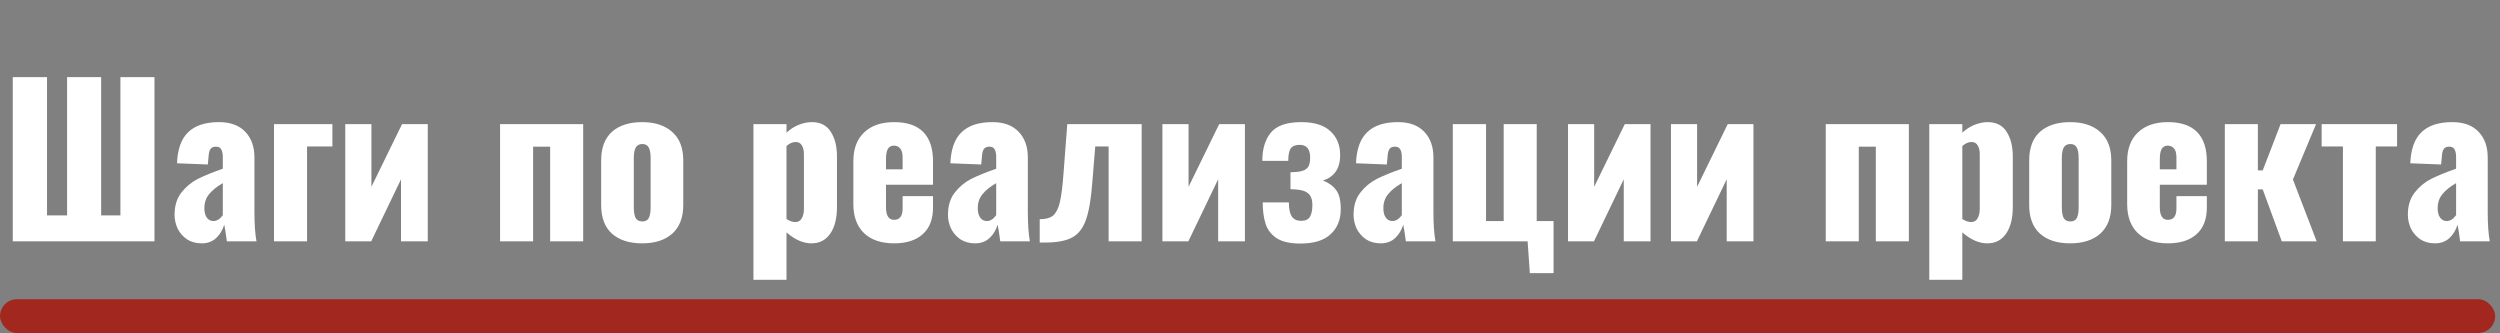
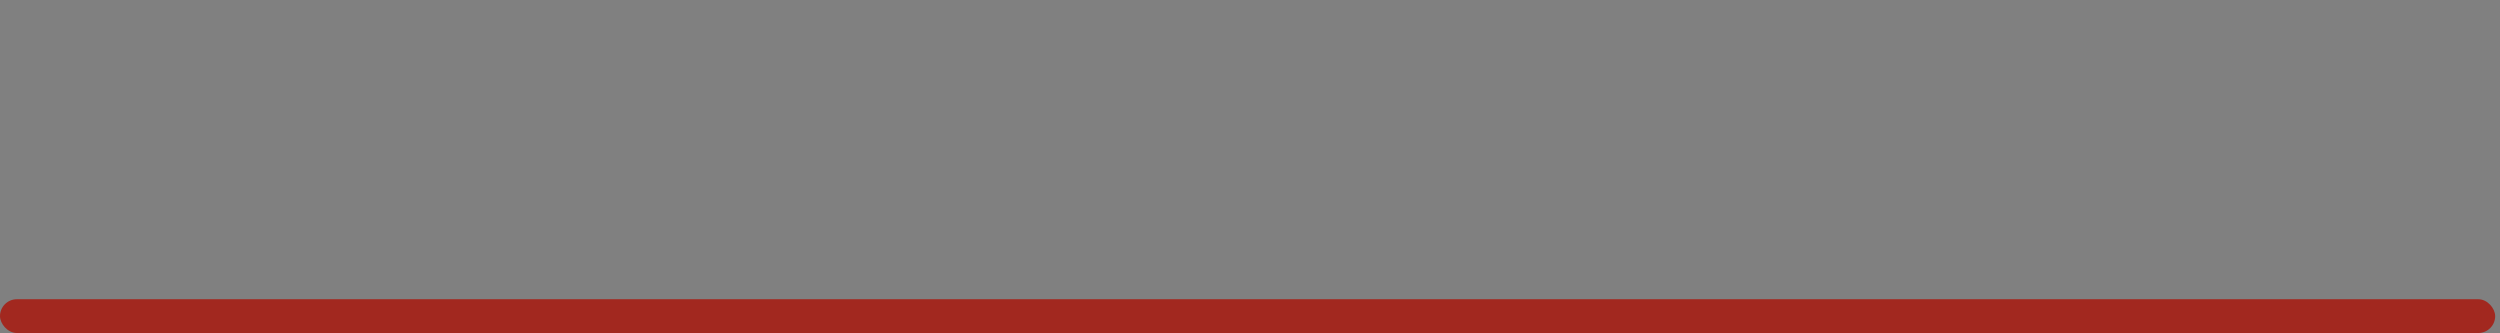
<svg xmlns="http://www.w3.org/2000/svg" width="518" height="69" viewBox="0 0 518 69" fill="none">
  <rect x="0" y="0" width="518" height="69" fill="#808080" stroke="none" />
-   <path d="M2.646 15.98H9.744V44.624H13.902V15.98H20.958V44.624H24.948V15.98H32.004V50H2.646V15.98ZM41.798 50.42C40.622 50.42 39.6 50.14 38.732 49.58C37.892 48.992 37.248 48.25 36.8 47.354C36.38 46.43 36.17 45.478 36.17 44.498C36.17 42.622 36.646 41.082 37.598 39.878C38.55 38.674 39.684 37.736 41 37.064C42.344 36.392 44.066 35.692 46.166 34.964V32.528C46.166 31.828 46.054 31.296 45.83 30.932C45.634 30.568 45.27 30.386 44.738 30.386C44.206 30.386 43.828 30.554 43.604 30.89C43.38 31.226 43.254 31.702 43.226 32.318L43.058 34.082L36.674 33.83C36.786 30.918 37.556 28.776 38.984 27.404C40.412 26.004 42.54 25.304 45.368 25.304C47.748 25.304 49.568 25.976 50.828 27.32C52.088 28.636 52.718 30.4 52.718 32.612V43.952C52.718 46.416 52.858 48.432 53.138 50H47.006C46.754 48.124 46.572 46.976 46.46 46.556C46.124 47.676 45.564 48.6 44.78 49.328C43.996 50.056 43.002 50.42 41.798 50.42ZM44.234 45.8C44.934 45.8 45.578 45.394 46.166 44.582V37.946C44.906 38.674 43.954 39.444 43.31 40.256C42.666 41.04 42.344 42.006 42.344 43.154C42.344 43.966 42.512 44.61 42.848 45.086C43.184 45.562 43.646 45.8 44.234 45.8ZM56.775 25.724H68.871V30.344H63.621V50H56.775V25.724ZM71.54 25.724H76.958V38.702L83.3 25.724H88.634V50H83.09V37.148L76.916 50H71.54V25.724ZM103.615 25.724H120.835V50H113.989V30.386H110.461V50H103.615V25.724ZM133.046 50.42C130.386 50.42 128.3 49.748 126.788 48.404C125.304 47.06 124.562 45.086 124.562 42.482V33.242C124.562 30.638 125.304 28.664 126.788 27.32C128.3 25.976 130.386 25.304 133.046 25.304C135.706 25.304 137.792 25.99 139.304 27.362C140.816 28.706 141.572 30.666 141.572 33.242V42.482C141.572 45.058 140.816 47.032 139.304 48.404C137.792 49.748 135.706 50.42 133.046 50.42ZM133.088 45.884C133.732 45.884 134.18 45.646 134.432 45.17C134.684 44.666 134.81 43.924 134.81 42.944V32.78C134.81 31.8 134.684 31.072 134.432 30.596C134.18 30.092 133.732 29.84 133.088 29.84C132.444 29.84 131.982 30.092 131.702 30.596C131.45 31.1 131.324 31.828 131.324 32.78V42.944C131.324 43.924 131.45 44.666 131.702 45.17C131.982 45.646 132.444 45.884 133.088 45.884ZM156.115 25.724H162.961V27.488C163.745 26.76 164.599 26.214 165.523 25.85C166.447 25.486 167.343 25.304 168.211 25.304C169.975 25.304 171.277 25.962 172.117 27.278C172.985 28.594 173.419 30.316 173.419 32.444V42.902C173.419 45.226 172.957 47.06 172.033 48.404C171.109 49.748 169.807 50.42 168.127 50.42C166.419 50.42 164.697 49.664 162.961 48.152V57.98H156.115V25.724ZM164.767 46.01C165.383 46.01 165.831 45.758 166.111 45.254C166.419 44.75 166.573 44.092 166.573 43.28V31.94C166.573 31.212 166.433 30.61 166.153 30.134C165.873 29.658 165.453 29.42 164.893 29.42C164.221 29.42 163.577 29.7 162.961 30.26V45.38C163.605 45.8 164.207 46.01 164.767 46.01ZM185.258 50.42C182.598 50.42 180.526 49.72 179.042 48.32C177.558 46.892 176.816 44.89 176.816 42.314V33.41C176.816 30.834 177.558 28.846 179.042 27.446C180.526 26.018 182.598 25.304 185.258 25.304C187.946 25.304 189.962 25.99 191.306 27.362C192.65 28.734 193.322 30.75 193.322 33.41V38.282H183.578V42.944C183.578 44.68 184.138 45.548 185.258 45.548C186.434 45.548 187.022 44.764 187.022 43.196V40.634H193.322V42.986C193.322 45.422 192.608 47.27 191.18 48.53C189.78 49.79 187.806 50.42 185.258 50.42ZM187.022 35.09V32.654C187.022 31.758 186.854 31.128 186.518 30.764C186.21 30.372 185.776 30.176 185.216 30.176C184.684 30.176 184.278 30.386 183.998 30.806C183.718 31.226 183.578 31.968 183.578 33.032V35.09H187.022ZM202.046 50.42C200.87 50.42 199.848 50.14 198.98 49.58C198.14 48.992 197.496 48.25 197.048 47.354C196.628 46.43 196.418 45.478 196.418 44.498C196.418 42.622 196.894 41.082 197.846 39.878C198.798 38.674 199.932 37.736 201.248 37.064C202.592 36.392 204.314 35.692 206.414 34.964V32.528C206.414 31.828 206.302 31.296 206.078 30.932C205.882 30.568 205.518 30.386 204.986 30.386C204.454 30.386 204.076 30.554 203.852 30.89C203.628 31.226 203.502 31.702 203.474 32.318L203.306 34.082L196.922 33.83C197.034 30.918 197.804 28.776 199.232 27.404C200.66 26.004 202.788 25.304 205.616 25.304C207.996 25.304 209.816 25.976 211.076 27.32C212.336 28.636 212.966 30.4 212.966 32.612V43.952C212.966 46.416 213.106 48.432 213.386 50H207.254C207.002 48.124 206.82 46.976 206.708 46.556C206.372 47.676 205.812 48.6 205.028 49.328C204.244 50.056 203.25 50.42 202.046 50.42ZM204.482 45.8C205.182 45.8 205.826 45.394 206.414 44.582V37.946C205.154 38.674 204.202 39.444 203.558 40.256C202.914 41.04 202.592 42.006 202.592 43.154C202.592 43.966 202.76 44.61 203.096 45.086C203.432 45.562 203.894 45.8 204.482 45.8ZM215.427 45.422C216.659 45.422 217.583 45.17 218.199 44.666C218.815 44.134 219.277 43.238 219.585 41.978C219.893 40.718 220.145 38.786 220.341 36.182L221.139 25.724H236.553V50H229.707V30.344H226.935L226.347 37.526C226.095 41.026 225.661 43.658 225.045 45.422C224.457 47.186 223.519 48.432 222.231 49.16C220.943 49.888 219.067 50.252 216.603 50.252H215.427V45.422ZM240.853 25.724H246.271V38.702L252.613 25.724H257.947V50H252.403V37.148L246.229 50H240.853V25.724ZM269.405 50.462C267.277 50.462 265.639 50.084 264.491 49.328C263.371 48.572 262.615 47.578 262.223 46.346C261.831 45.114 261.635 43.644 261.635 41.936H267.053C267.053 43.252 267.249 44.218 267.641 44.834C268.061 45.45 268.705 45.758 269.573 45.758C270.469 45.758 271.085 45.478 271.421 44.918C271.757 44.33 271.925 43.518 271.925 42.482C271.925 41.278 271.589 40.438 270.917 39.962C270.245 39.458 269.069 39.206 267.389 39.206V35.678C268.509 35.678 269.349 35.58 269.909 35.384C270.497 35.188 270.903 34.88 271.127 34.46C271.351 34.04 271.463 33.438 271.463 32.654C271.463 30.89 270.735 30.008 269.279 30.008C268.411 30.008 267.795 30.26 267.431 30.764C267.095 31.268 266.927 32.122 266.927 33.326H261.551C261.551 30.862 262.139 28.916 263.315 27.488C264.519 26.032 266.619 25.304 269.615 25.304C272.331 25.304 274.347 25.934 275.663 27.194C277.007 28.426 277.679 30.064 277.679 32.108C277.679 33.62 277.343 34.81 276.671 35.678C276.027 36.518 275.173 37.092 274.109 37.4C275.285 37.848 276.195 38.506 276.839 39.374C277.483 40.214 277.805 41.53 277.805 43.322C277.805 45.506 277.105 47.242 275.705 48.53C274.333 49.818 272.233 50.462 269.405 50.462ZM286.087 50.42C284.911 50.42 283.889 50.14 283.021 49.58C282.181 48.992 281.537 48.25 281.089 47.354C280.669 46.43 280.459 45.478 280.459 44.498C280.459 42.622 280.935 41.082 281.887 39.878C282.839 38.674 283.973 37.736 285.289 37.064C286.633 36.392 288.355 35.692 290.455 34.964V32.528C290.455 31.828 290.343 31.296 290.119 30.932C289.923 30.568 289.559 30.386 289.027 30.386C288.495 30.386 288.117 30.554 287.893 30.89C287.669 31.226 287.543 31.702 287.515 32.318L287.347 34.082L280.963 33.83C281.075 30.918 281.845 28.776 283.273 27.404C284.701 26.004 286.829 25.304 289.657 25.304C292.037 25.304 293.857 25.976 295.117 27.32C296.377 28.636 297.007 30.4 297.007 32.612V43.952C297.007 46.416 297.147 48.432 297.427 50H291.295C291.043 48.124 290.861 46.976 290.749 46.556C290.413 47.676 289.853 48.6 289.069 49.328C288.285 50.056 287.291 50.42 286.087 50.42ZM288.523 45.8C289.223 45.8 289.867 45.394 290.455 44.582V37.946C289.195 38.674 288.243 39.444 287.599 40.256C286.955 41.04 286.633 42.006 286.633 43.154C286.633 43.966 286.801 44.61 287.137 45.086C287.473 45.562 287.935 45.8 288.523 45.8ZM316.52 50H301.022V25.724H307.91V45.8H311.564V25.724H318.41V45.8H321.896V56.594H316.982L316.52 50ZM324.894 25.724H330.312V38.702L336.654 25.724H341.988V50H336.444V37.148L330.27 50H324.894V25.724ZM346.222 25.724H351.64V38.702L357.982 25.724H363.316V50H357.772V37.148L351.598 50H346.222V25.724ZM378.296 25.724H395.516V50H388.67V30.386H385.142V50H378.296V25.724ZM399.747 25.724H406.593V27.488C407.377 26.76 408.231 26.214 409.155 25.85C410.079 25.486 410.975 25.304 411.843 25.304C413.607 25.304 414.909 25.962 415.749 27.278C416.617 28.594 417.051 30.316 417.051 32.444V42.902C417.051 45.226 416.589 47.06 415.665 48.404C414.741 49.748 413.439 50.42 411.759 50.42C410.051 50.42 408.329 49.664 406.593 48.152V57.98H399.747V25.724ZM408.399 46.01C409.015 46.01 409.463 45.758 409.743 45.254C410.051 44.75 410.205 44.092 410.205 43.28V31.94C410.205 31.212 410.065 30.61 409.785 30.134C409.505 29.658 409.085 29.42 408.525 29.42C407.853 29.42 407.209 29.7 406.593 30.26V45.38C407.237 45.8 407.839 46.01 408.399 46.01ZM428.933 50.42C426.273 50.42 424.187 49.748 422.675 48.404C421.191 47.06 420.449 45.086 420.449 42.482V33.242C420.449 30.638 421.191 28.664 422.675 27.32C424.187 25.976 426.273 25.304 428.933 25.304C431.593 25.304 433.679 25.99 435.191 27.362C436.703 28.706 437.459 30.666 437.459 33.242V42.482C437.459 45.058 436.703 47.032 435.191 48.404C433.679 49.748 431.593 50.42 428.933 50.42ZM428.975 45.884C429.619 45.884 430.067 45.646 430.319 45.17C430.571 44.666 430.697 43.924 430.697 42.944V32.78C430.697 31.8 430.571 31.072 430.319 30.596C430.067 30.092 429.619 29.84 428.975 29.84C428.331 29.84 427.869 30.092 427.589 30.596C427.337 31.1 427.211 31.828 427.211 32.78V42.944C427.211 43.924 427.337 44.666 427.589 45.17C427.869 45.646 428.331 45.884 428.975 45.884ZM449.193 50.42C446.533 50.42 444.461 49.72 442.977 48.32C441.493 46.892 440.751 44.89 440.751 42.314V33.41C440.751 30.834 441.493 28.846 442.977 27.446C444.461 26.018 446.533 25.304 449.193 25.304C451.881 25.304 453.897 25.99 455.241 27.362C456.585 28.734 457.257 30.75 457.257 33.41V38.282H447.513V42.944C447.513 44.68 448.073 45.548 449.193 45.548C450.369 45.548 450.957 44.764 450.957 43.196V40.634H457.257V42.986C457.257 45.422 456.543 47.27 455.115 48.53C453.715 49.79 451.741 50.42 449.193 50.42ZM450.957 35.09V32.654C450.957 31.758 450.789 31.128 450.453 30.764C450.145 30.372 449.711 30.176 449.151 30.176C448.619 30.176 448.213 30.386 447.933 30.806C447.653 31.226 447.513 31.968 447.513 33.032V35.09H450.957ZM460.984 25.724H467.83V35.3H468.838L472.534 25.724H479.884L475.096 37.19L480.01 50H472.786L468.838 39.248H467.83V50H460.984V25.724ZM485.457 30.344H481.047V25.724H496.671V30.344H492.261V50H485.457V30.344ZM504.536 50.42C503.36 50.42 502.338 50.14 501.47 49.58C500.63 48.992 499.986 48.25 499.538 47.354C499.118 46.43 498.908 45.478 498.908 44.498C498.908 42.622 499.384 41.082 500.336 39.878C501.288 38.674 502.422 37.736 503.738 37.064C505.082 36.392 506.804 35.692 508.904 34.964V32.528C508.904 31.828 508.792 31.296 508.568 30.932C508.372 30.568 508.008 30.386 507.476 30.386C506.944 30.386 506.566 30.554 506.342 30.89C506.118 31.226 505.992 31.702 505.964 32.318L505.796 34.082L499.412 33.83C499.524 30.918 500.294 28.776 501.722 27.404C503.15 26.004 505.278 25.304 508.106 25.304C510.486 25.304 512.306 25.976 513.566 27.32C514.826 28.636 515.456 30.4 515.456 32.612V43.952C515.456 46.416 515.596 48.432 515.876 50H509.744C509.492 48.124 509.31 46.976 509.198 46.556C508.862 47.676 508.302 48.6 507.518 49.328C506.734 50.056 505.74 50.42 504.536 50.42ZM506.972 45.8C507.672 45.8 508.316 45.394 508.904 44.582V37.946C507.644 38.674 506.692 39.444 506.048 40.256C505.404 41.04 505.082 42.006 505.082 43.154C505.082 43.966 505.25 44.61 505.586 45.086C505.922 45.562 506.384 45.8 506.972 45.8Z" fill="white" />
  <rect y="62" width="517" height="7" rx="3.5" fill="#A2281F" />
</svg>